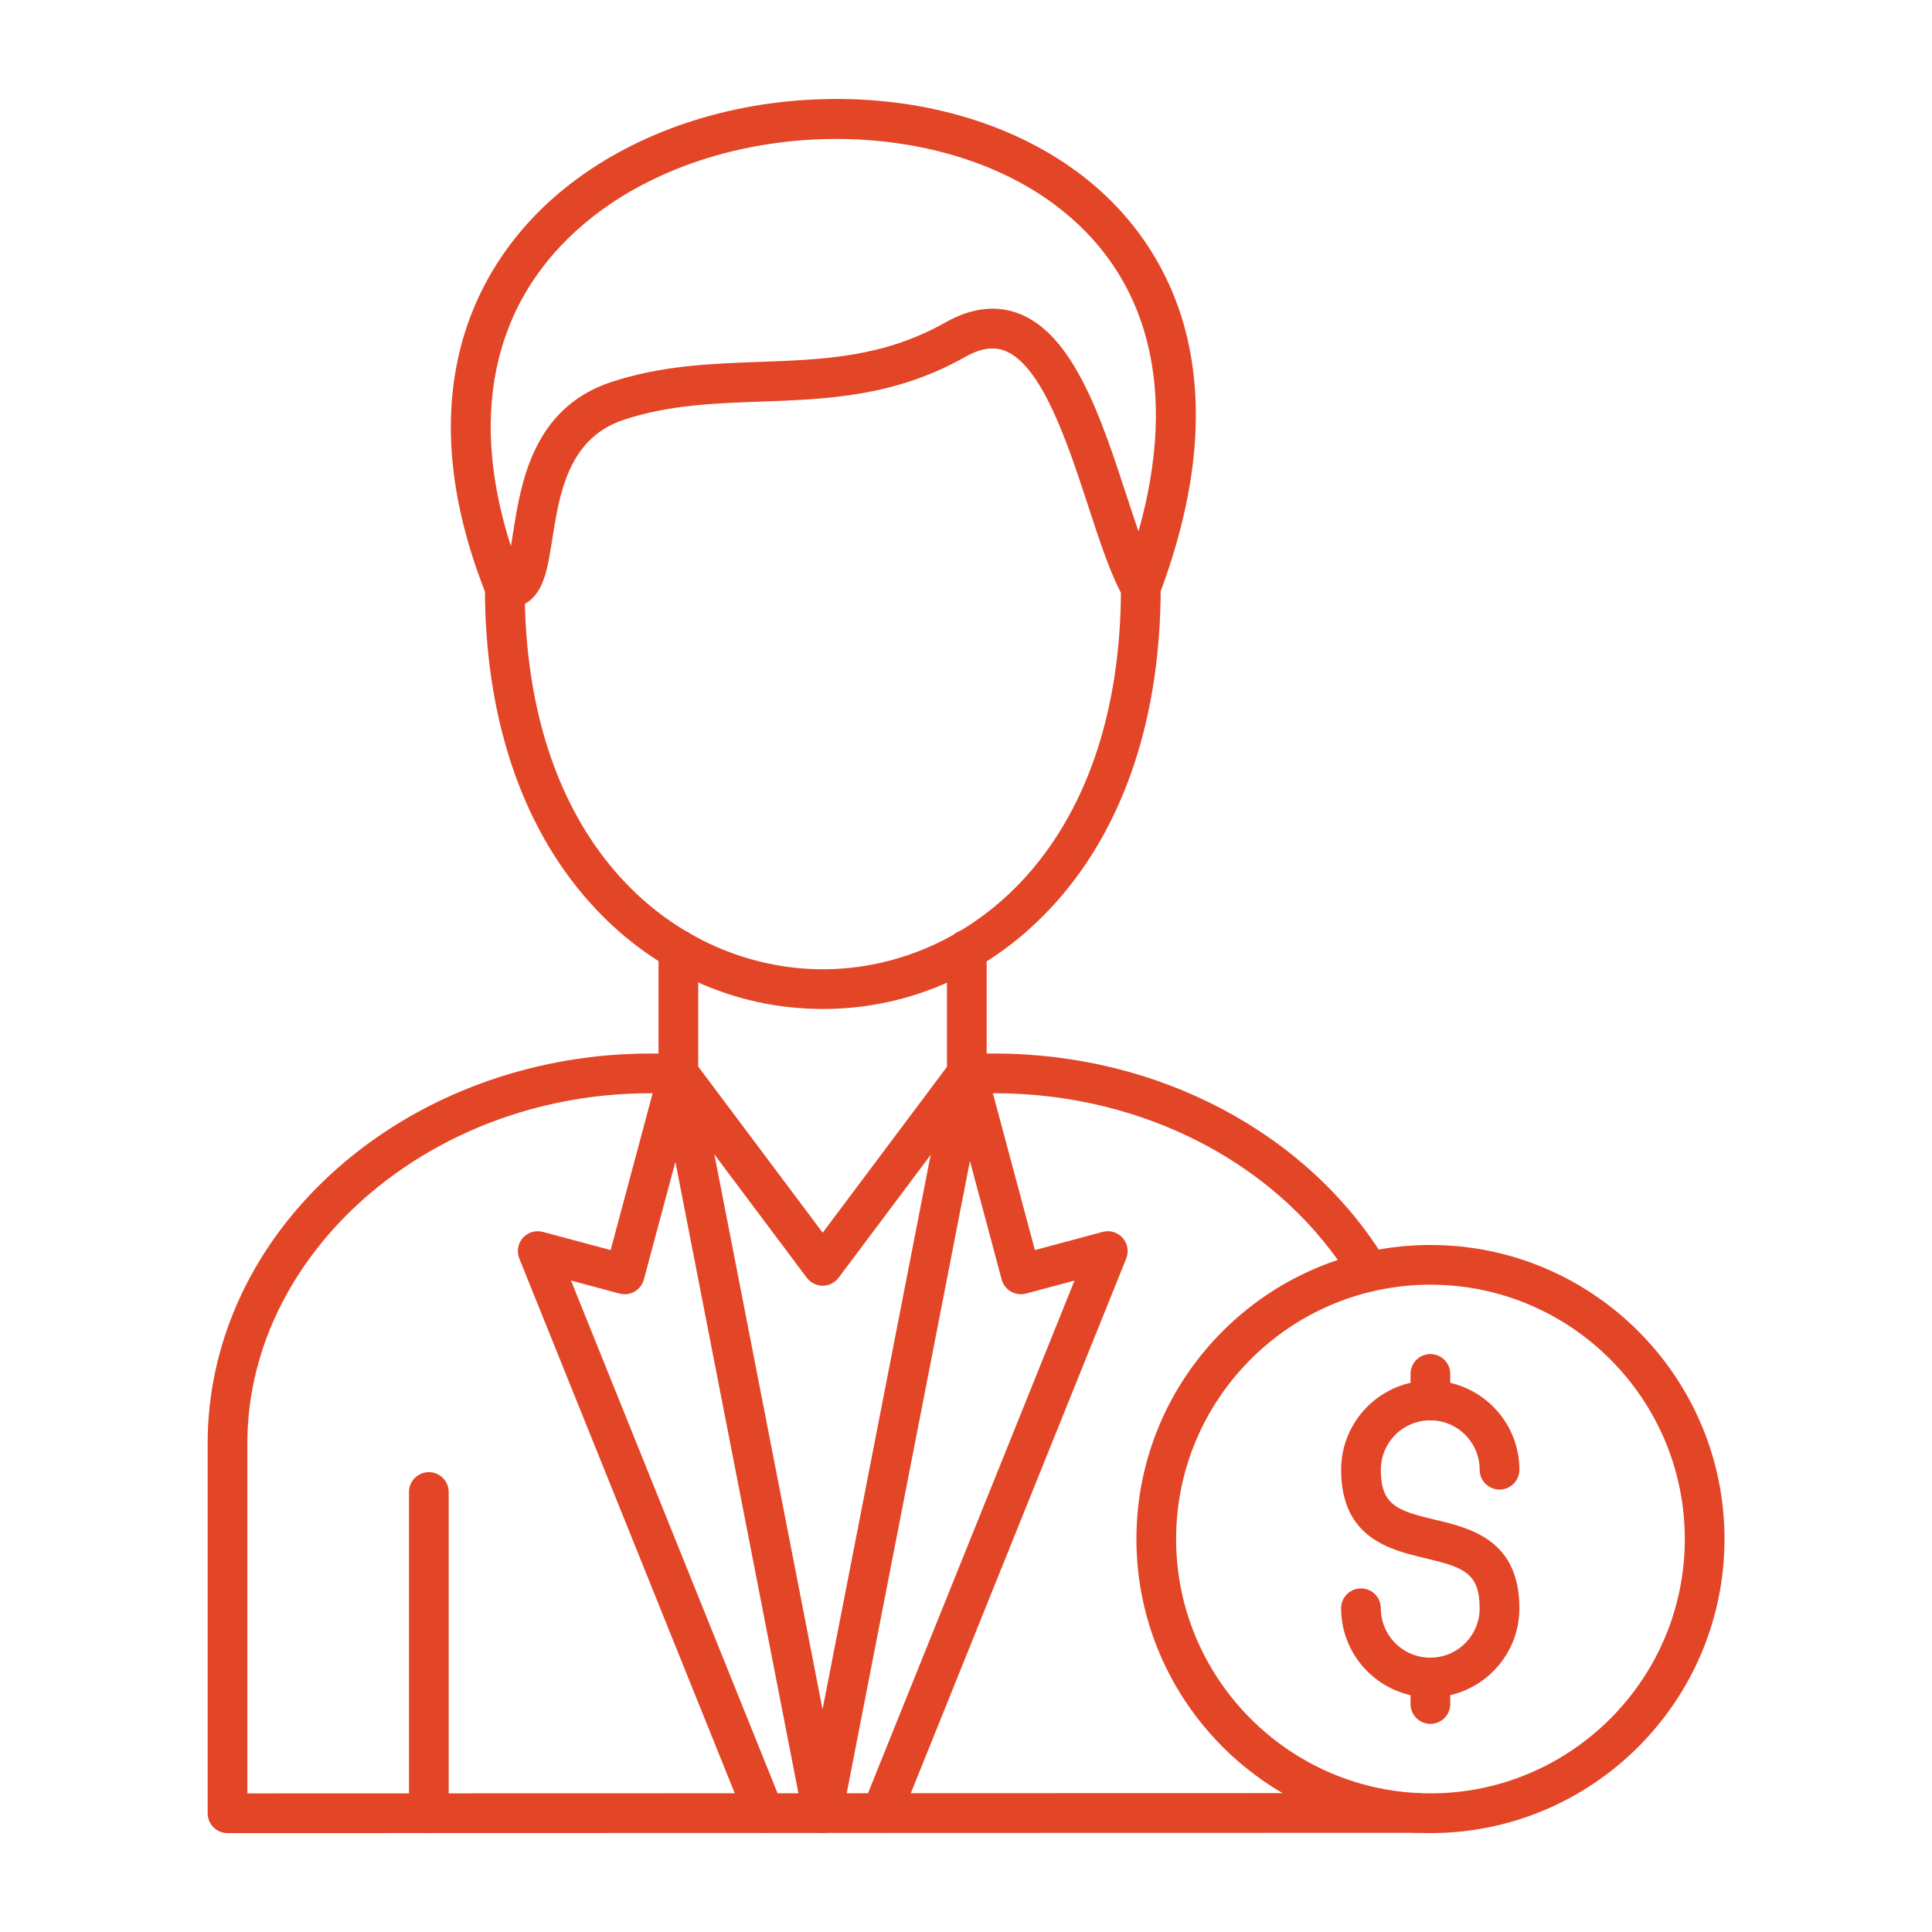
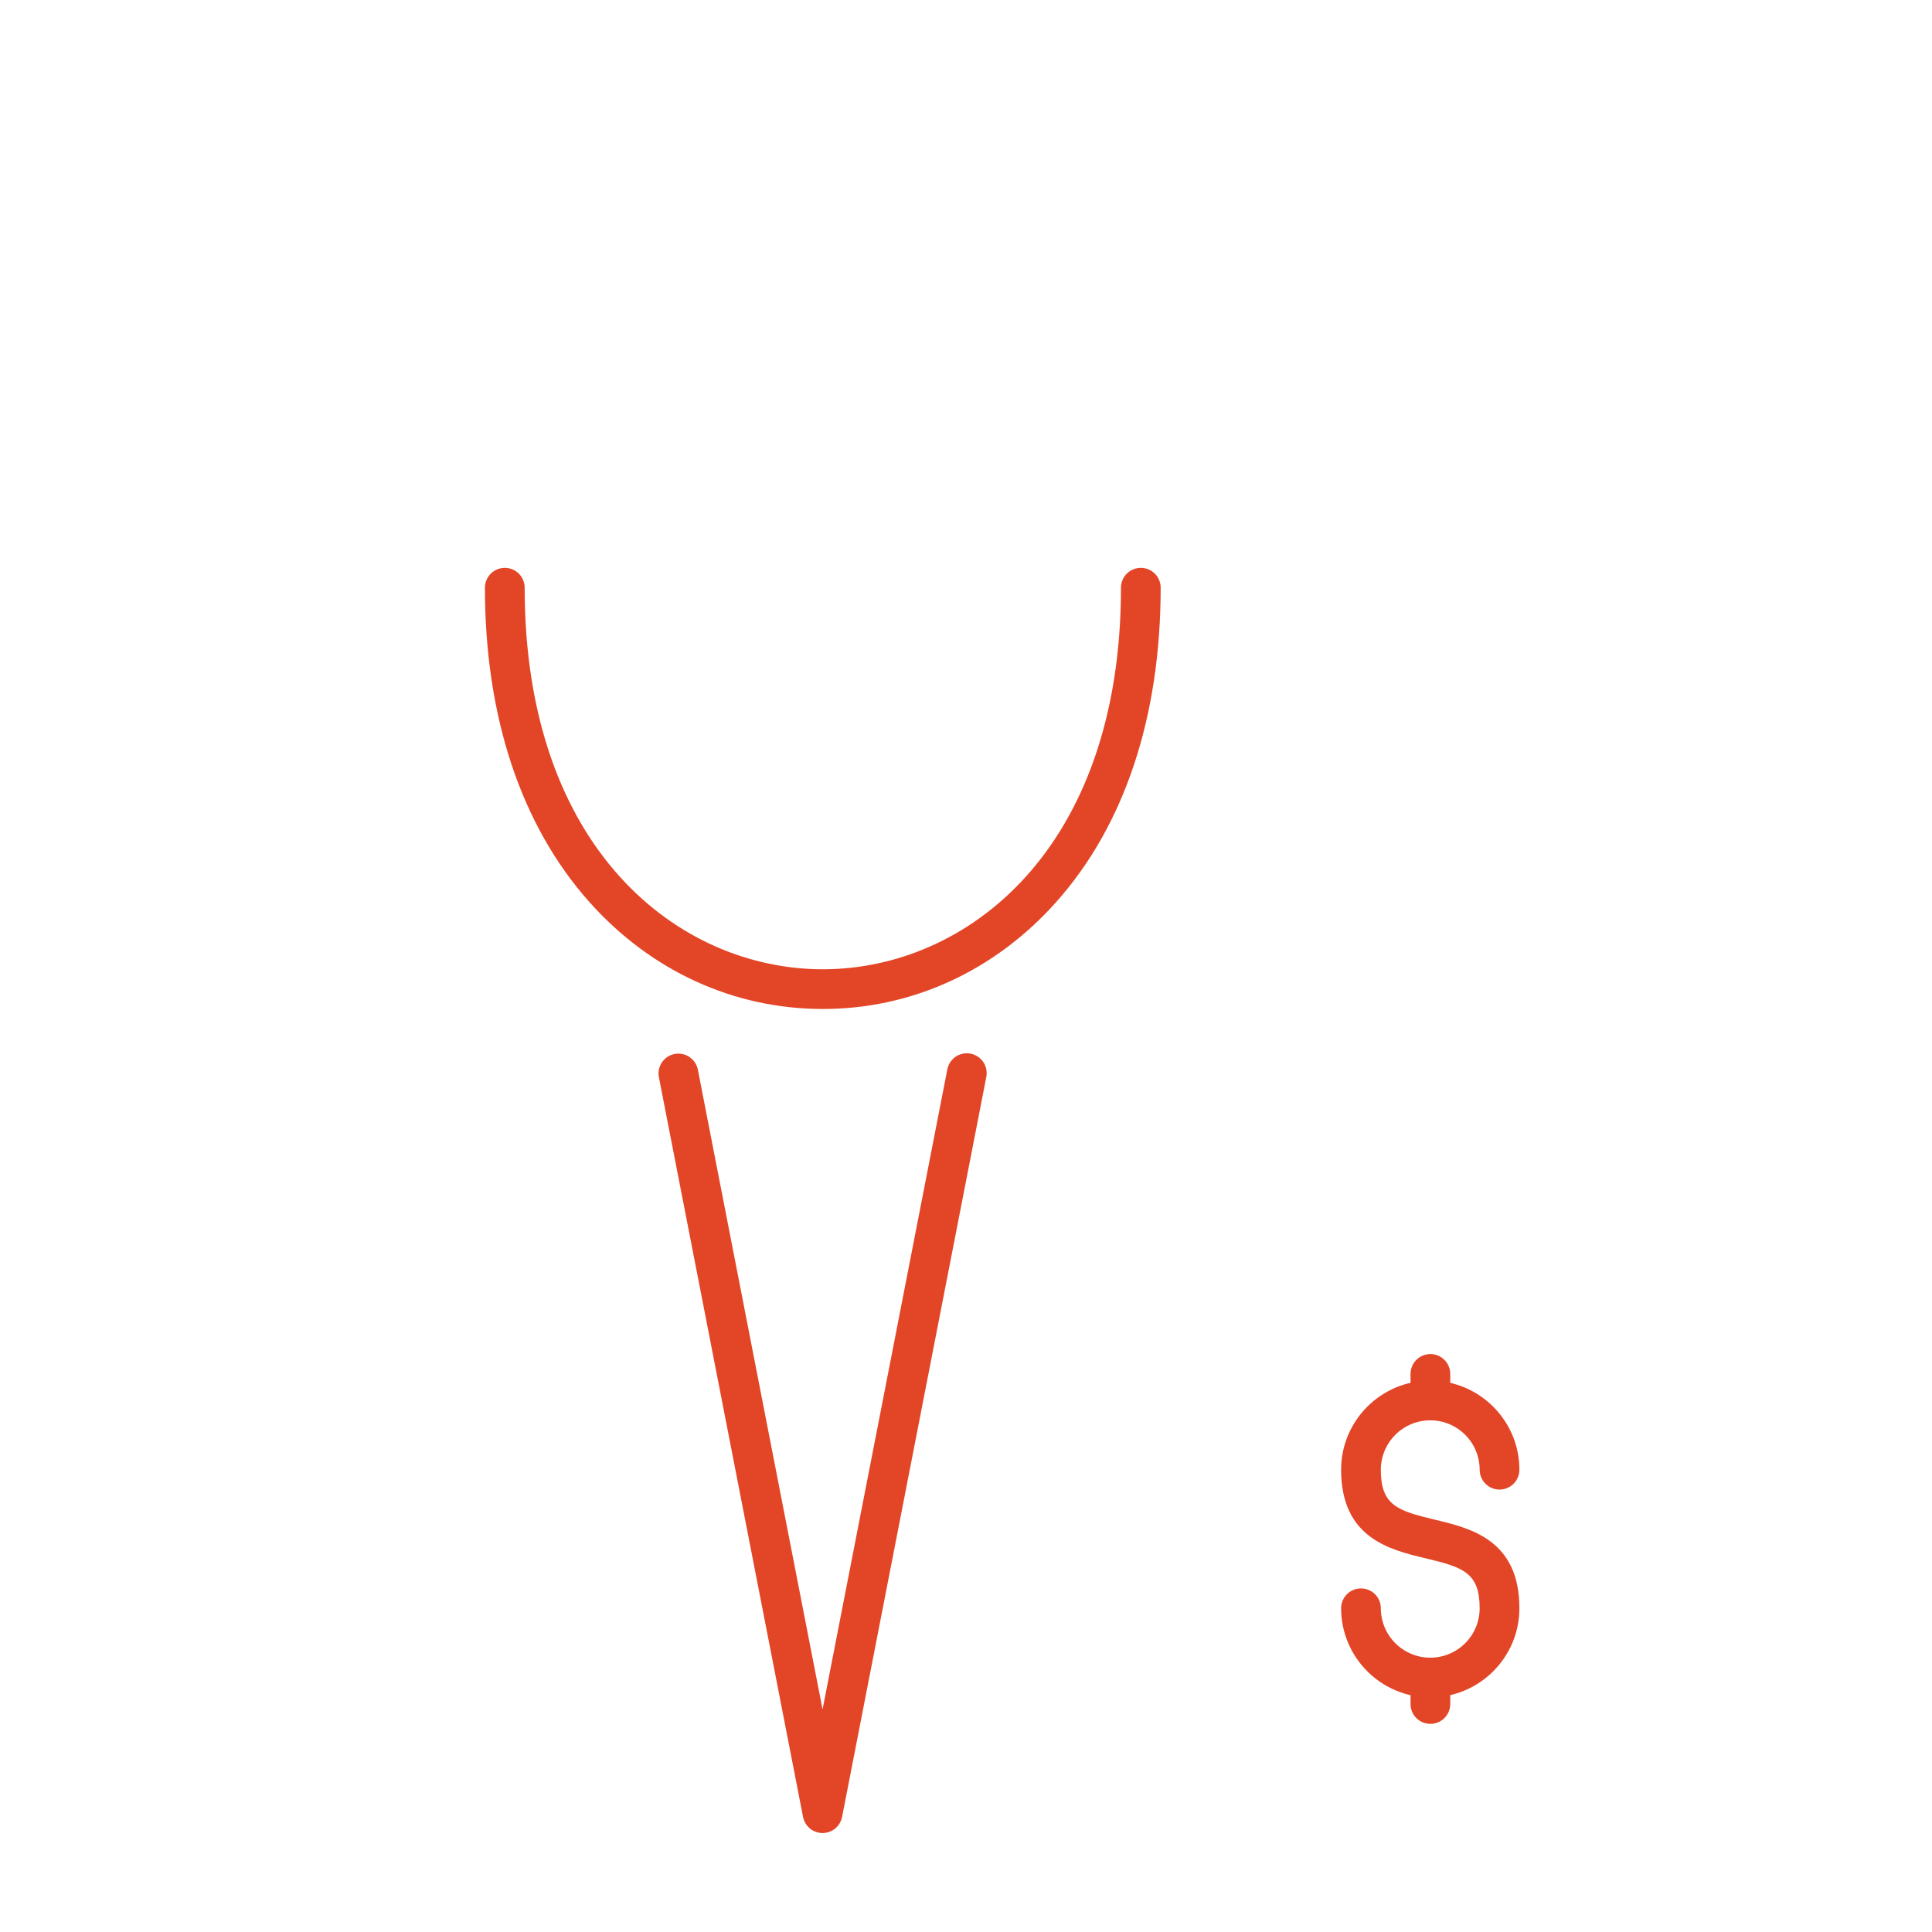
<svg xmlns="http://www.w3.org/2000/svg" width="62" height="62" viewBox="0 0 62 62" fill="none">
-   <path fill-rule="evenodd" clip-rule="evenodd" d="M7.301 58.826C7.218 58.826 7.135 58.81 7.057 58.778C6.98 58.746 6.91 58.699 6.85 58.64C6.791 58.581 6.744 58.51 6.712 58.433C6.68 58.355 6.664 58.273 6.664 58.189V46.317C6.664 43.19 7.994 40.192 10.41 37.876C12.788 35.595 16.009 34.173 19.478 33.869C19.945 33.829 20.415 33.809 20.885 33.809H21.773C21.973 33.809 22.163 33.903 22.283 34.063L26.401 39.559L30.519 34.063C30.639 33.903 30.828 33.809 31.029 33.809H31.917C37.184 33.809 41.999 36.366 44.485 40.482C44.569 40.626 44.593 40.798 44.552 40.96C44.511 41.122 44.407 41.262 44.264 41.348C44.121 41.435 43.95 41.462 43.787 41.423C43.624 41.384 43.483 41.283 43.395 41.141C41.138 37.404 36.74 35.083 31.917 35.083H31.348L26.911 41.005C26.851 41.084 26.774 41.148 26.686 41.192C26.597 41.237 26.5 41.26 26.401 41.26C26.302 41.26 26.204 41.237 26.116 41.192C26.027 41.148 25.95 41.084 25.891 41.005L21.454 35.083H20.885C20.452 35.083 20.016 35.102 19.589 35.139C13.056 35.71 7.938 40.62 7.938 46.317V57.552L45.5 57.542C45.669 57.542 45.831 57.609 45.951 57.729C46.07 57.848 46.138 58.01 46.138 58.179C46.138 58.349 46.07 58.511 45.951 58.63C45.831 58.75 45.669 58.817 45.5 58.817L7.301 58.826Z" fill="#E34527" />
-   <path fill-rule="evenodd" clip-rule="evenodd" d="M21.77 35.081C21.686 35.081 21.604 35.064 21.526 35.032C21.449 35 21.379 34.953 21.32 34.894C21.26 34.835 21.213 34.765 21.181 34.688C21.149 34.61 21.133 34.528 21.133 34.444V30.473C21.133 30.304 21.2 30.142 21.319 30.023C21.439 29.903 21.601 29.836 21.77 29.836C21.939 29.836 22.101 29.903 22.221 30.023C22.34 30.142 22.407 30.304 22.407 30.473V34.444C22.407 34.527 22.391 34.61 22.359 34.687C22.327 34.765 22.28 34.835 22.221 34.894C22.162 34.953 22.091 35 22.014 35.032C21.937 35.064 21.854 35.081 21.77 35.081ZM31.026 35.081C30.942 35.081 30.86 35.064 30.782 35.032C30.705 35 30.635 34.953 30.576 34.894C30.517 34.835 30.47 34.765 30.438 34.688C30.405 34.61 30.389 34.528 30.389 34.444V30.473C30.389 30.304 30.456 30.142 30.576 30.023C30.695 29.903 30.857 29.836 31.026 29.836C31.195 29.836 31.357 29.903 31.477 30.023C31.596 30.142 31.663 30.304 31.663 30.473V34.444C31.663 34.796 31.378 35.081 31.026 35.081Z" fill="#E34527" />
  <path fill-rule="evenodd" clip-rule="evenodd" d="M26.405 32.379C23.547 32.379 20.886 31.16 18.913 28.946C16.721 26.486 15.562 22.998 15.562 18.86C15.562 18.691 15.63 18.529 15.749 18.409C15.869 18.29 16.031 18.223 16.2 18.223C16.369 18.223 16.531 18.29 16.65 18.409C16.77 18.529 16.837 18.691 16.837 18.86C16.837 27.273 21.797 31.105 26.405 31.105C31.013 31.105 35.973 27.273 35.973 18.86C35.973 18.691 36.04 18.529 36.159 18.409C36.279 18.29 36.441 18.223 36.61 18.223C36.779 18.223 36.941 18.29 37.06 18.409C37.18 18.529 37.247 18.691 37.247 18.86C37.247 22.998 36.089 26.486 33.896 28.946C31.923 31.16 29.262 32.38 26.405 32.379Z" fill="#E34527" />
-   <path fill-rule="evenodd" clip-rule="evenodd" d="M26.836 4.459C24.039 4.459 21.198 5.28 19.091 6.903C15.908 9.355 14.97 13.098 16.395 17.527C16.421 17.381 16.444 17.232 16.465 17.098C16.717 15.501 17.097 13.089 19.623 12.258C21.243 11.726 22.834 11.669 24.372 11.614C26.42 11.54 28.354 11.471 30.341 10.347C31.173 9.876 31.968 9.782 32.704 10.066C34.466 10.749 35.353 13.463 36.137 15.857C36.273 16.271 36.405 16.676 36.536 17.052C37.819 12.507 36.881 8.816 33.827 6.553C31.938 5.152 29.406 4.459 26.836 4.459ZM16.325 19.51C16.246 19.51 16.162 19.502 16.072 19.484C15.969 19.463 15.872 19.416 15.791 19.349C15.71 19.281 15.646 19.194 15.607 19.096C14.463 16.23 14.179 13.581 14.764 11.222C15.285 9.124 16.512 7.281 18.314 5.894C20.484 4.222 23.373 3.258 26.449 3.181C29.549 3.103 32.438 3.937 34.587 5.529C36.383 6.861 37.598 8.7 38.101 10.848C38.663 13.252 38.362 16.023 37.205 19.085C37.163 19.198 37.089 19.297 36.992 19.369C36.895 19.442 36.78 19.485 36.659 19.495C36.539 19.504 36.418 19.479 36.311 19.423C36.204 19.366 36.116 19.28 36.056 19.175C35.649 18.464 35.298 17.39 34.926 16.254C34.265 14.234 33.442 11.72 32.243 11.255C31.876 11.113 31.459 11.178 30.969 11.456C28.711 12.734 26.529 12.812 24.418 12.888C22.901 12.942 21.469 12.994 20.022 13.47C18.235 14.057 17.951 15.853 17.724 17.297C17.578 18.224 17.463 18.956 16.938 19.32C16.804 19.413 16.599 19.51 16.325 19.51ZM13.762 58.824C13.678 58.824 13.596 58.808 13.518 58.776C13.441 58.744 13.371 58.697 13.312 58.638C13.252 58.579 13.206 58.508 13.174 58.431C13.142 58.354 13.125 58.271 13.125 58.187V47.88C13.125 47.711 13.192 47.549 13.312 47.43C13.431 47.31 13.593 47.243 13.762 47.243C13.931 47.243 14.093 47.31 14.213 47.43C14.332 47.549 14.399 47.711 14.399 47.88V58.187C14.399 58.539 14.114 58.824 13.762 58.824ZM24.518 58.81C24.391 58.81 24.267 58.772 24.162 58.701C24.056 58.63 23.975 58.529 23.927 58.411L16.665 40.387C16.621 40.277 16.608 40.157 16.628 40.04C16.648 39.923 16.7 39.815 16.779 39.726C16.858 39.637 16.959 39.572 17.073 39.538C17.186 39.504 17.307 39.502 17.421 39.533L19.596 40.116L21.16 34.279C21.203 34.116 21.31 33.976 21.457 33.892C21.603 33.807 21.777 33.785 21.94 33.828C22.104 33.872 22.243 33.979 22.327 34.125C22.412 34.272 22.435 34.446 22.391 34.609L20.662 41.061C20.64 41.142 20.603 41.218 20.552 41.284C20.501 41.35 20.438 41.406 20.365 41.448C20.293 41.49 20.213 41.517 20.13 41.528C20.047 41.539 19.962 41.533 19.881 41.512L18.324 41.094L25.109 57.934C25.148 58.031 25.163 58.136 25.152 58.239C25.141 58.343 25.105 58.443 25.047 58.529C24.988 58.615 24.91 58.686 24.818 58.735C24.726 58.784 24.623 58.81 24.518 58.81ZM28.288 58.81C28.184 58.81 28.082 58.784 27.99 58.735C27.898 58.686 27.819 58.615 27.761 58.529C27.703 58.443 27.666 58.343 27.655 58.24C27.644 58.136 27.659 58.031 27.698 57.935L34.483 41.094L32.925 41.512C32.762 41.555 32.588 41.532 32.442 41.448C32.296 41.363 32.189 41.224 32.145 41.061L30.416 34.608C30.372 34.445 30.395 34.271 30.48 34.125C30.564 33.979 30.703 33.872 30.867 33.828C31.03 33.784 31.204 33.807 31.35 33.892C31.497 33.976 31.603 34.116 31.647 34.279L33.211 40.116L35.386 39.533C35.5 39.502 35.621 39.504 35.734 39.538C35.847 39.573 35.949 39.638 36.027 39.726C36.106 39.815 36.158 39.924 36.178 40.04C36.199 40.157 36.186 40.277 36.142 40.387L28.88 58.411C28.832 58.529 28.75 58.63 28.645 58.701C28.54 58.772 28.416 58.81 28.288 58.81Z" fill="#E34527" />
  <path fill-rule="evenodd" clip-rule="evenodd" d="M26.397 58.824C26.249 58.824 26.106 58.773 25.992 58.679C25.878 58.585 25.8 58.454 25.771 58.309L21.144 34.565C21.113 34.4 21.149 34.23 21.243 34.091C21.338 33.952 21.483 33.856 21.648 33.824C21.813 33.791 21.984 33.826 22.124 33.919C22.263 34.012 22.361 34.157 22.394 34.322L26.397 54.856L30.4 34.322C30.415 34.239 30.447 34.16 30.493 34.09C30.539 34.019 30.598 33.958 30.668 33.911C30.737 33.864 30.816 33.831 30.898 33.814C30.981 33.797 31.066 33.797 31.148 33.813C31.231 33.829 31.309 33.861 31.379 33.908C31.449 33.954 31.509 34.014 31.556 34.084C31.603 34.154 31.635 34.233 31.651 34.315C31.668 34.398 31.667 34.483 31.651 34.565L27.023 58.309C26.994 58.454 26.916 58.585 26.802 58.679C26.688 58.773 26.545 58.824 26.397 58.824V58.824ZM45.899 54.471C44.321 54.471 43.038 53.188 43.038 51.611C43.038 51.442 43.105 51.28 43.225 51.16C43.344 51.041 43.506 50.974 43.675 50.974C43.844 50.974 44.006 51.041 44.126 51.16C44.245 51.28 44.312 51.442 44.312 51.611C44.313 52.032 44.48 52.435 44.777 52.732C45.075 53.029 45.478 53.197 45.899 53.197C46.319 53.197 46.722 53.029 47.02 52.732C47.317 52.435 47.484 52.032 47.484 51.611C47.484 50.469 46.953 50.294 45.751 50.008C44.606 49.735 43.038 49.362 43.038 47.165C43.038 45.588 44.321 44.305 45.899 44.305C47.475 44.305 48.759 45.588 48.759 47.165C48.759 47.334 48.692 47.496 48.572 47.616C48.453 47.735 48.291 47.802 48.122 47.802C47.953 47.802 47.791 47.735 47.671 47.616C47.551 47.496 47.484 47.334 47.484 47.165C47.484 46.745 47.317 46.342 47.019 46.044C46.722 45.747 46.319 45.58 45.899 45.579C45.478 45.58 45.075 45.747 44.778 46.044C44.48 46.342 44.313 46.745 44.312 47.165C44.312 48.307 44.844 48.482 46.046 48.768C47.191 49.041 48.759 49.414 48.759 51.611C48.759 53.188 47.476 54.471 45.899 54.471Z" fill="#E34527" />
  <path fill-rule="evenodd" clip-rule="evenodd" d="M45.903 45.578C45.734 45.578 45.572 45.511 45.452 45.392C45.333 45.272 45.266 45.11 45.266 44.941V44.09C45.266 43.921 45.333 43.759 45.452 43.64C45.572 43.52 45.734 43.453 45.903 43.453C46.072 43.453 46.234 43.52 46.353 43.64C46.473 43.759 46.54 43.921 46.54 44.09V44.941C46.54 45.293 46.255 45.579 45.903 45.578ZM45.903 55.321C45.819 55.321 45.736 55.304 45.659 55.273C45.582 55.241 45.511 55.194 45.452 55.135C45.393 55.075 45.346 55.005 45.314 54.928C45.282 54.851 45.266 54.768 45.266 54.684V53.833C45.266 53.664 45.333 53.502 45.452 53.383C45.572 53.263 45.734 53.196 45.903 53.196C46.072 53.196 46.234 53.263 46.353 53.383C46.473 53.502 46.54 53.664 46.54 53.833V54.684C46.54 55.036 46.255 55.321 45.903 55.321Z" fill="#E34527" />
-   <path fill-rule="evenodd" clip-rule="evenodd" d="M45.905 41.227C41.404 41.227 37.743 44.889 37.743 49.389C37.743 53.889 41.404 57.551 45.905 57.551C50.405 57.551 54.067 53.89 54.067 49.389C54.067 44.889 50.405 41.227 45.905 41.227ZM45.905 58.826C40.702 58.826 36.469 54.592 36.469 49.389C36.469 44.186 40.702 39.953 45.905 39.953C51.108 39.953 55.341 44.186 55.341 49.389C55.341 54.592 51.108 58.826 45.905 58.826Z" fill="#E34527" />
</svg>